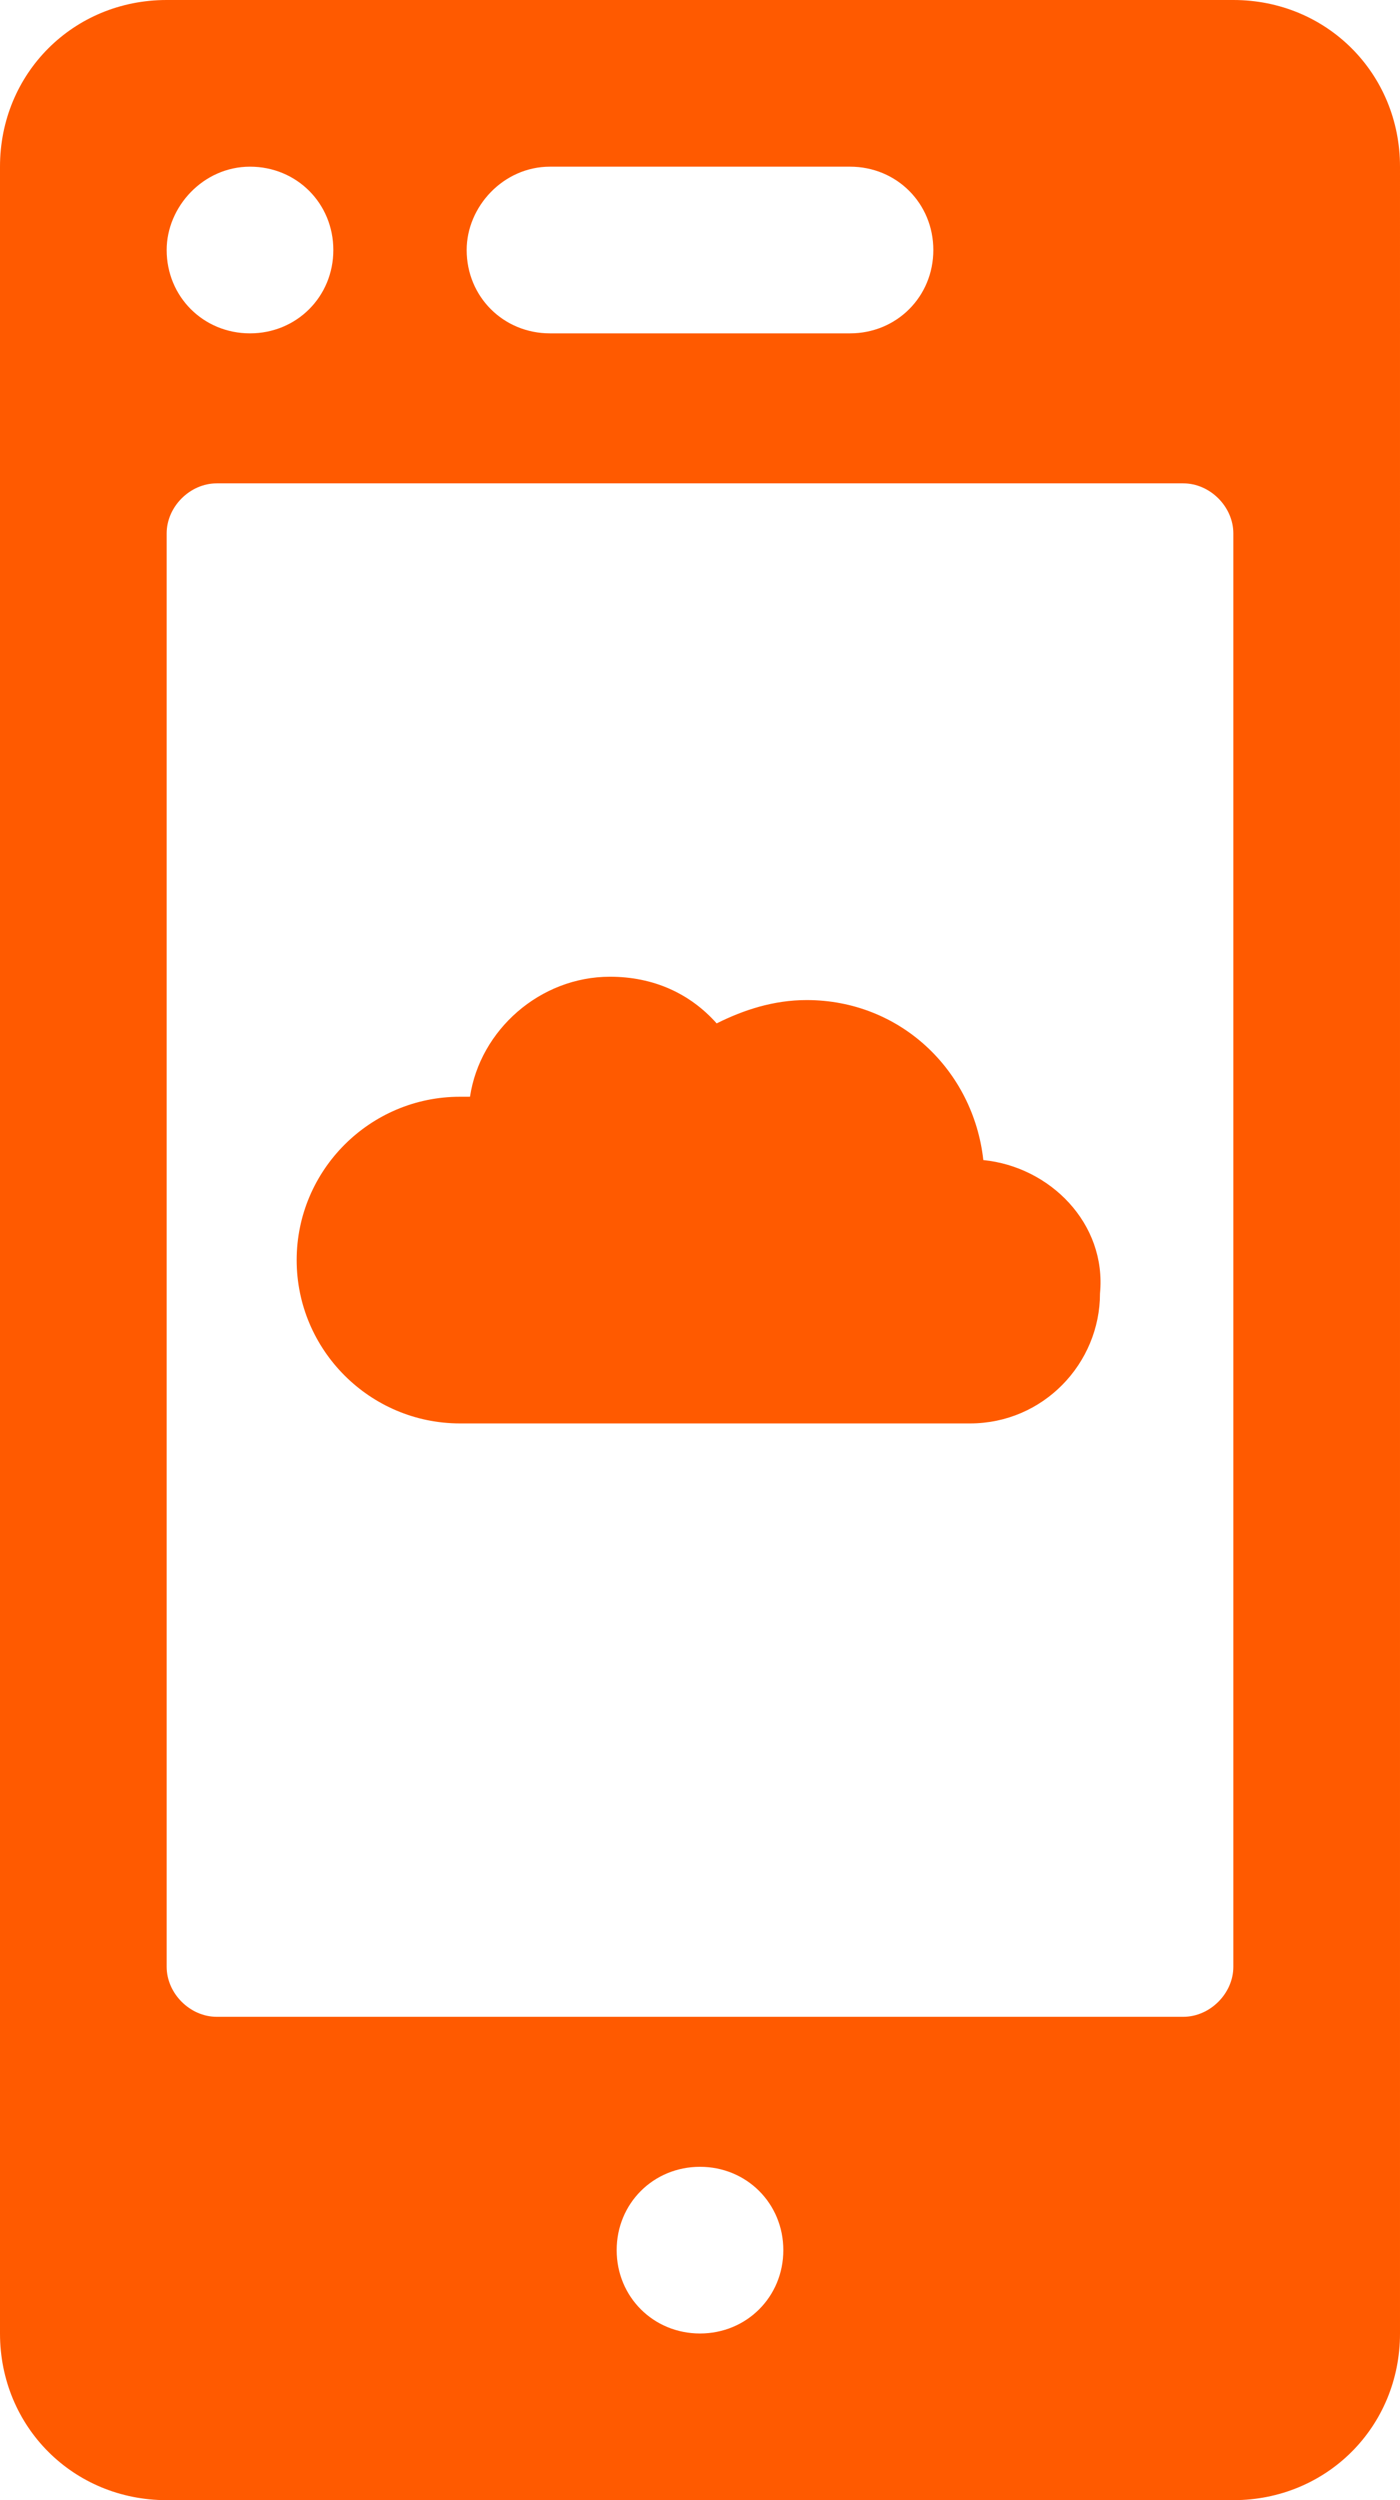
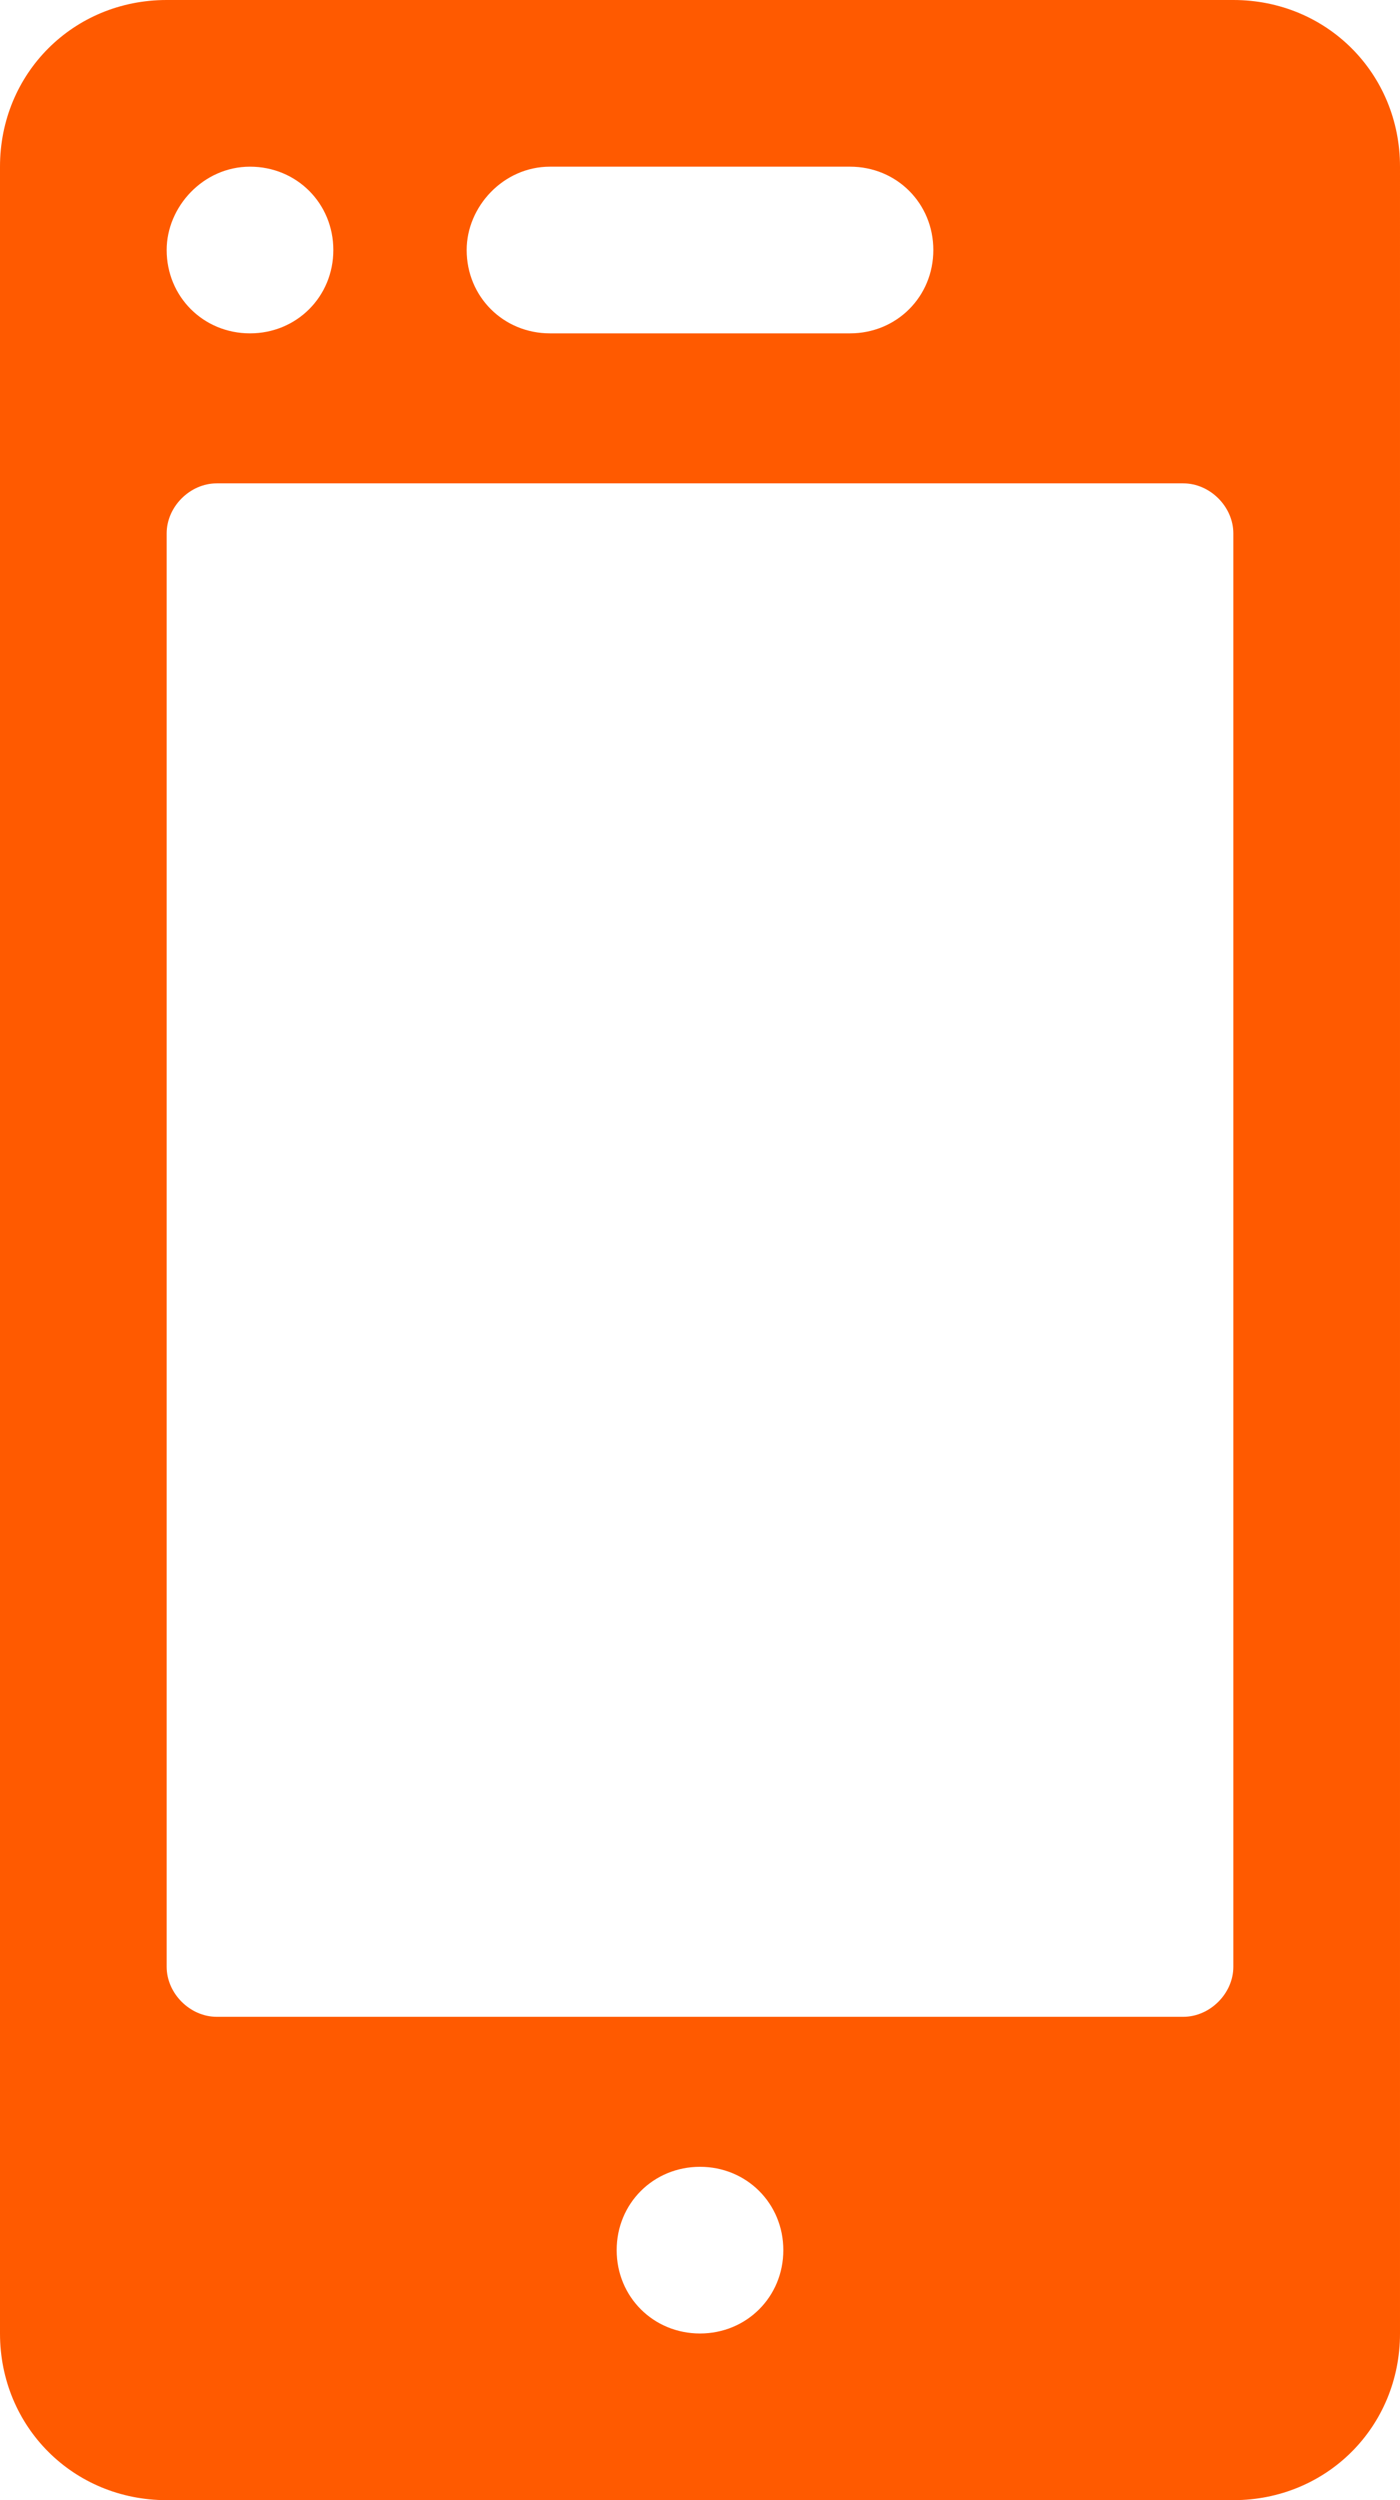
<svg xmlns="http://www.w3.org/2000/svg" version="1.1" id="Laag_1" x="0px" y="0px" width="42px" height="75px" viewBox="0 0 42 75" style="enable-background:new 0 0 42 75;" xml:space="preserve">
  <style type="text/css">
	.st0{fill:#FF5A00;}
</style>
  <path class="st0" d="M37,0H5C2.2,0,0,2.2,0,5v65c0,2.8,2.2,5,5,5h32c2.8,0,5-2.2,5-5V5C42,2.2,39.8,0,37,0z M16.5,5h9  C26.9,5,28,6.1,28,7.5S26.9,10,25.5,10h-9C15.1,10,14,8.9,14,7.5C14,6.2,15.1,5,16.5,5z M7.5,5C8.9,5,10,6.1,10,7.5S8.9,10,7.5,10  S5,8.9,5,7.5C5,6.2,6.1,5,7.5,5z M21,70c-1.4,0-2.5-1.1-2.5-2.5c0-1.4,1.1-2.5,2.5-2.5s2.5,1.1,2.5,2.5C23.5,68.9,22.4,70,21,70z   M37,59c0,0.8-0.7,1.5-1.5,1.5h-29C5.7,60.5,5,59.8,5,59V16c0-0.8,0.7-1.5,1.5-1.5h29c0.8,0,1.5,0.7,1.5,1.5V59z" />
-   <path class="st0" d="M29.5,34.8C29.2,32.1,27,30,24.2,30c-1,0-1.9,0.3-2.7,0.7c-0.8-0.9-1.9-1.4-3.2-1.4c-2.1,0-3.9,1.6-4.2,3.6  c-0.1,0-0.2,0-0.3,0c-2.7,0-4.9,2.2-4.9,4.9s2.2,4.9,4.9,4.9c0,0,0.1,0,0.1,0c0,0,0.1,0,0.1,0h15.1c2.2,0,3.9-1.8,3.9-3.9v0  C33.2,36.7,31.5,35,29.5,34.8z" />
</svg>